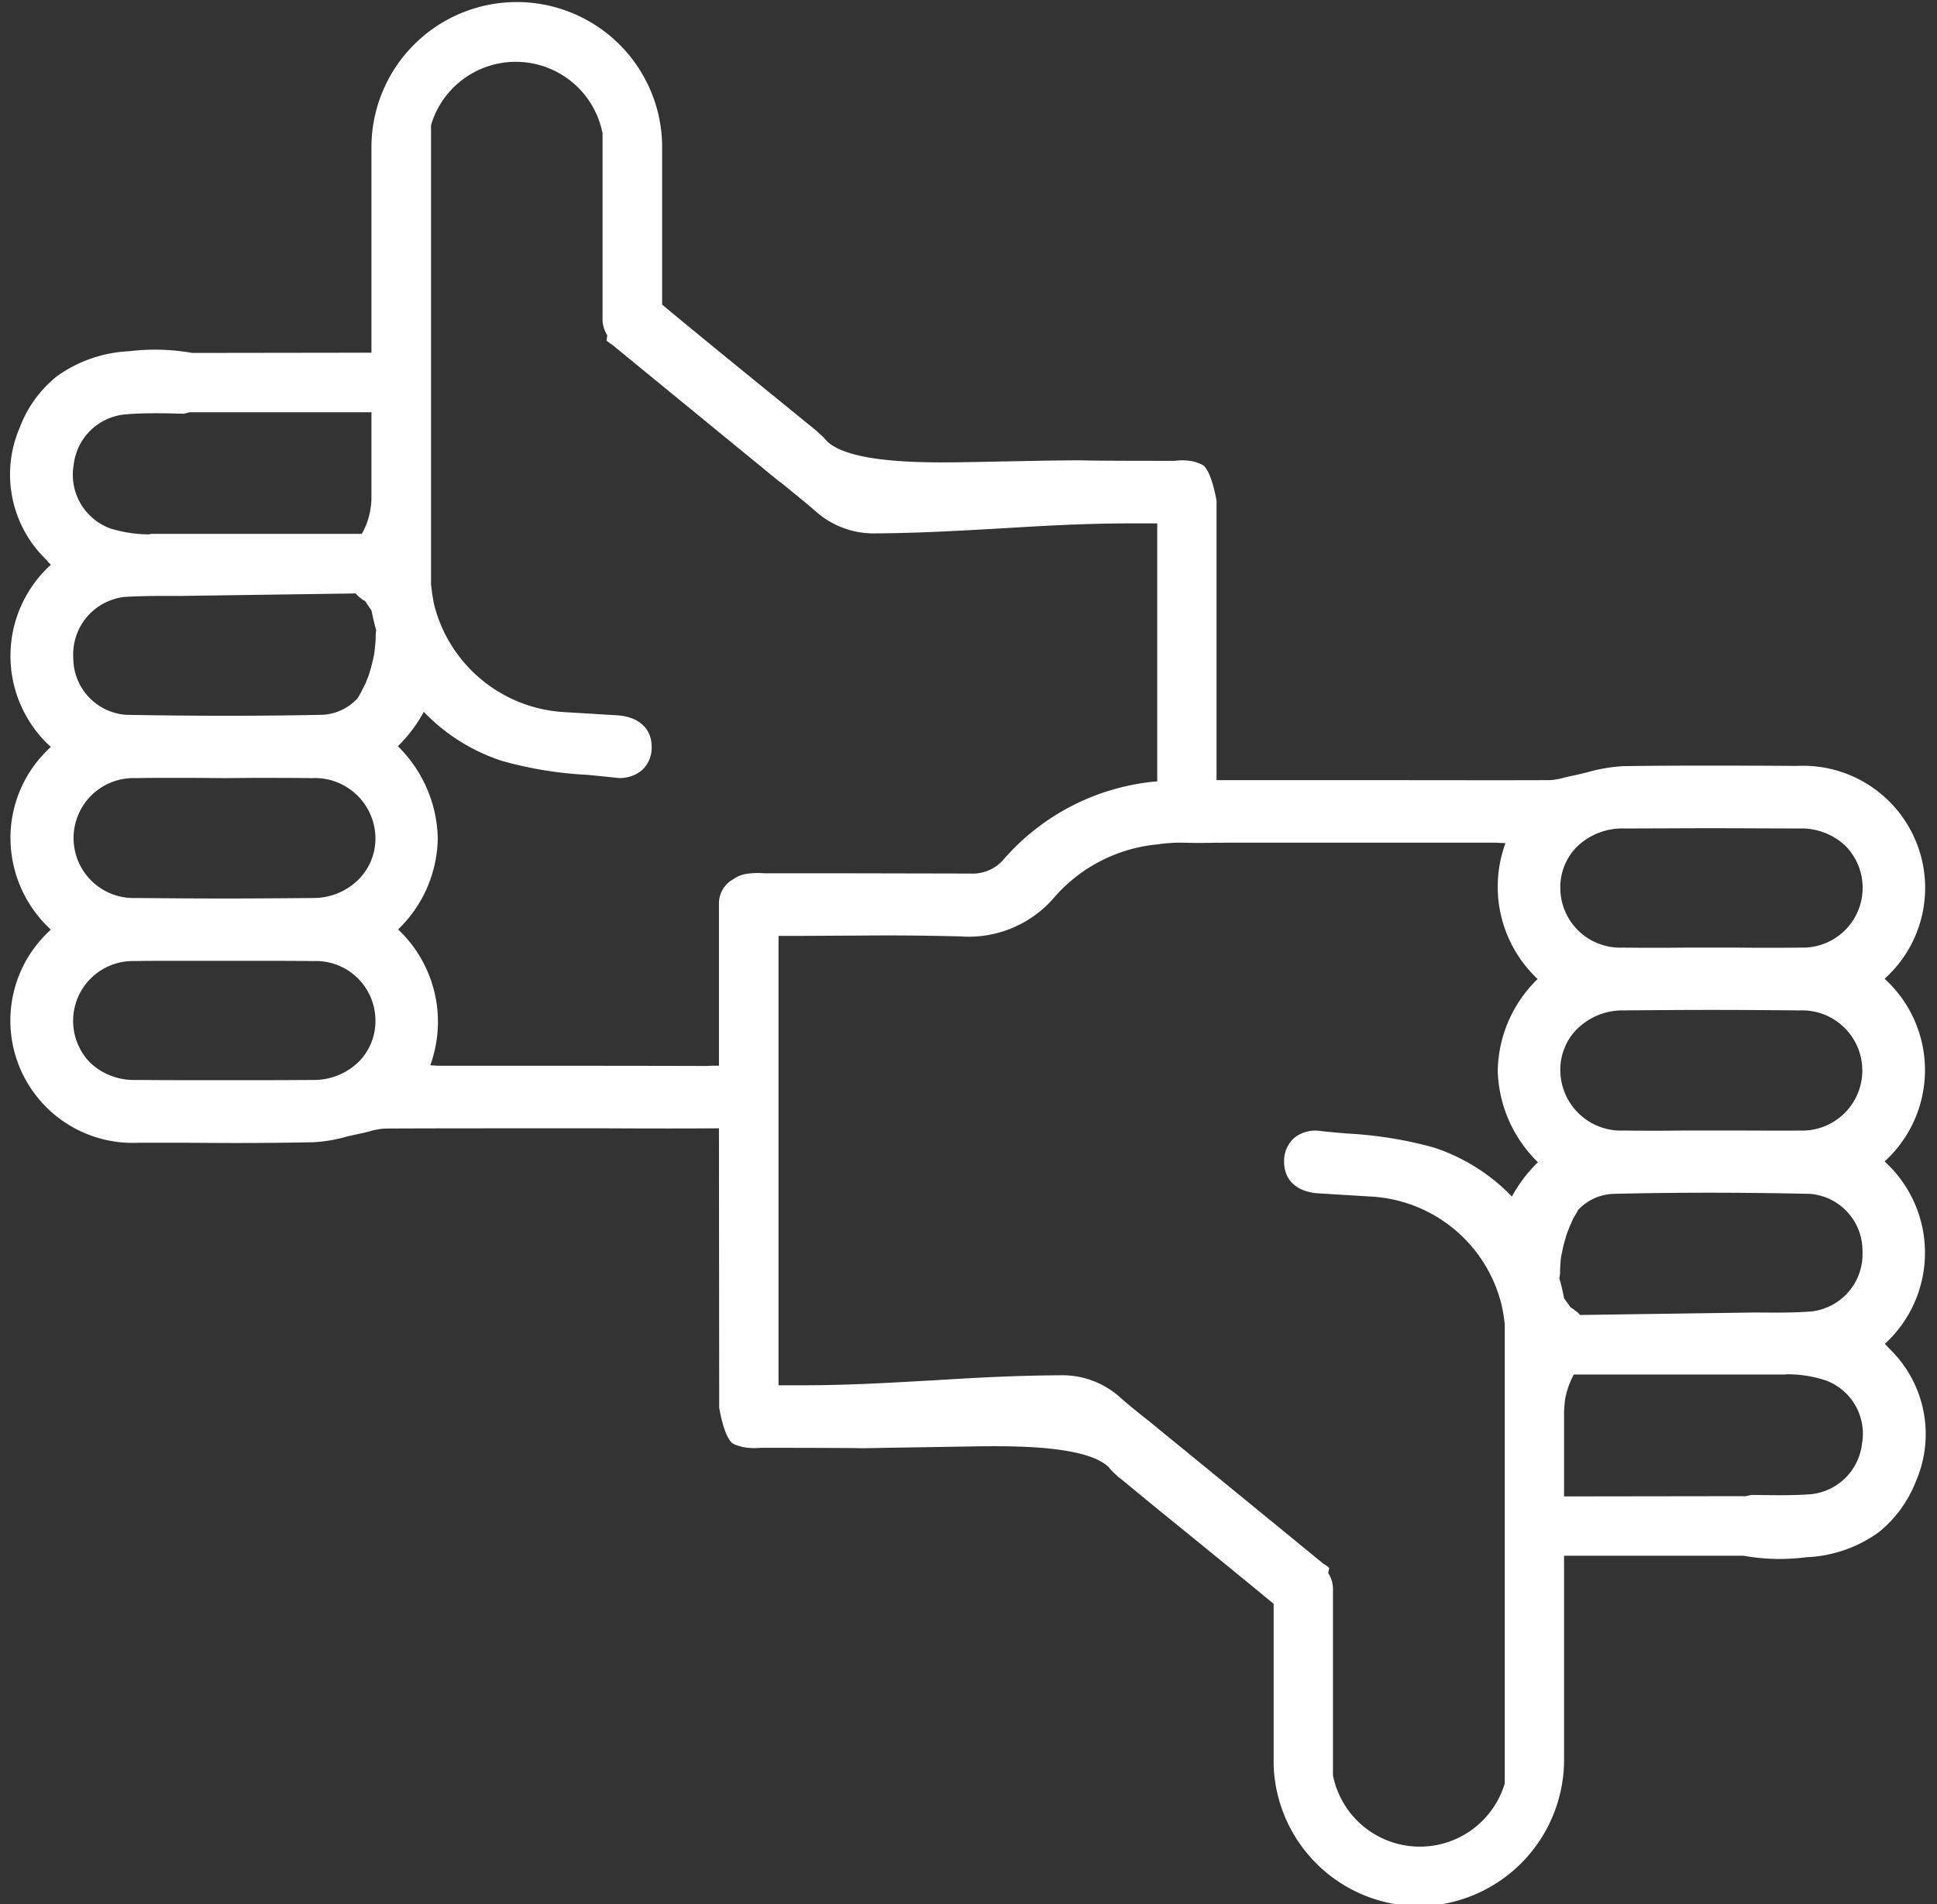
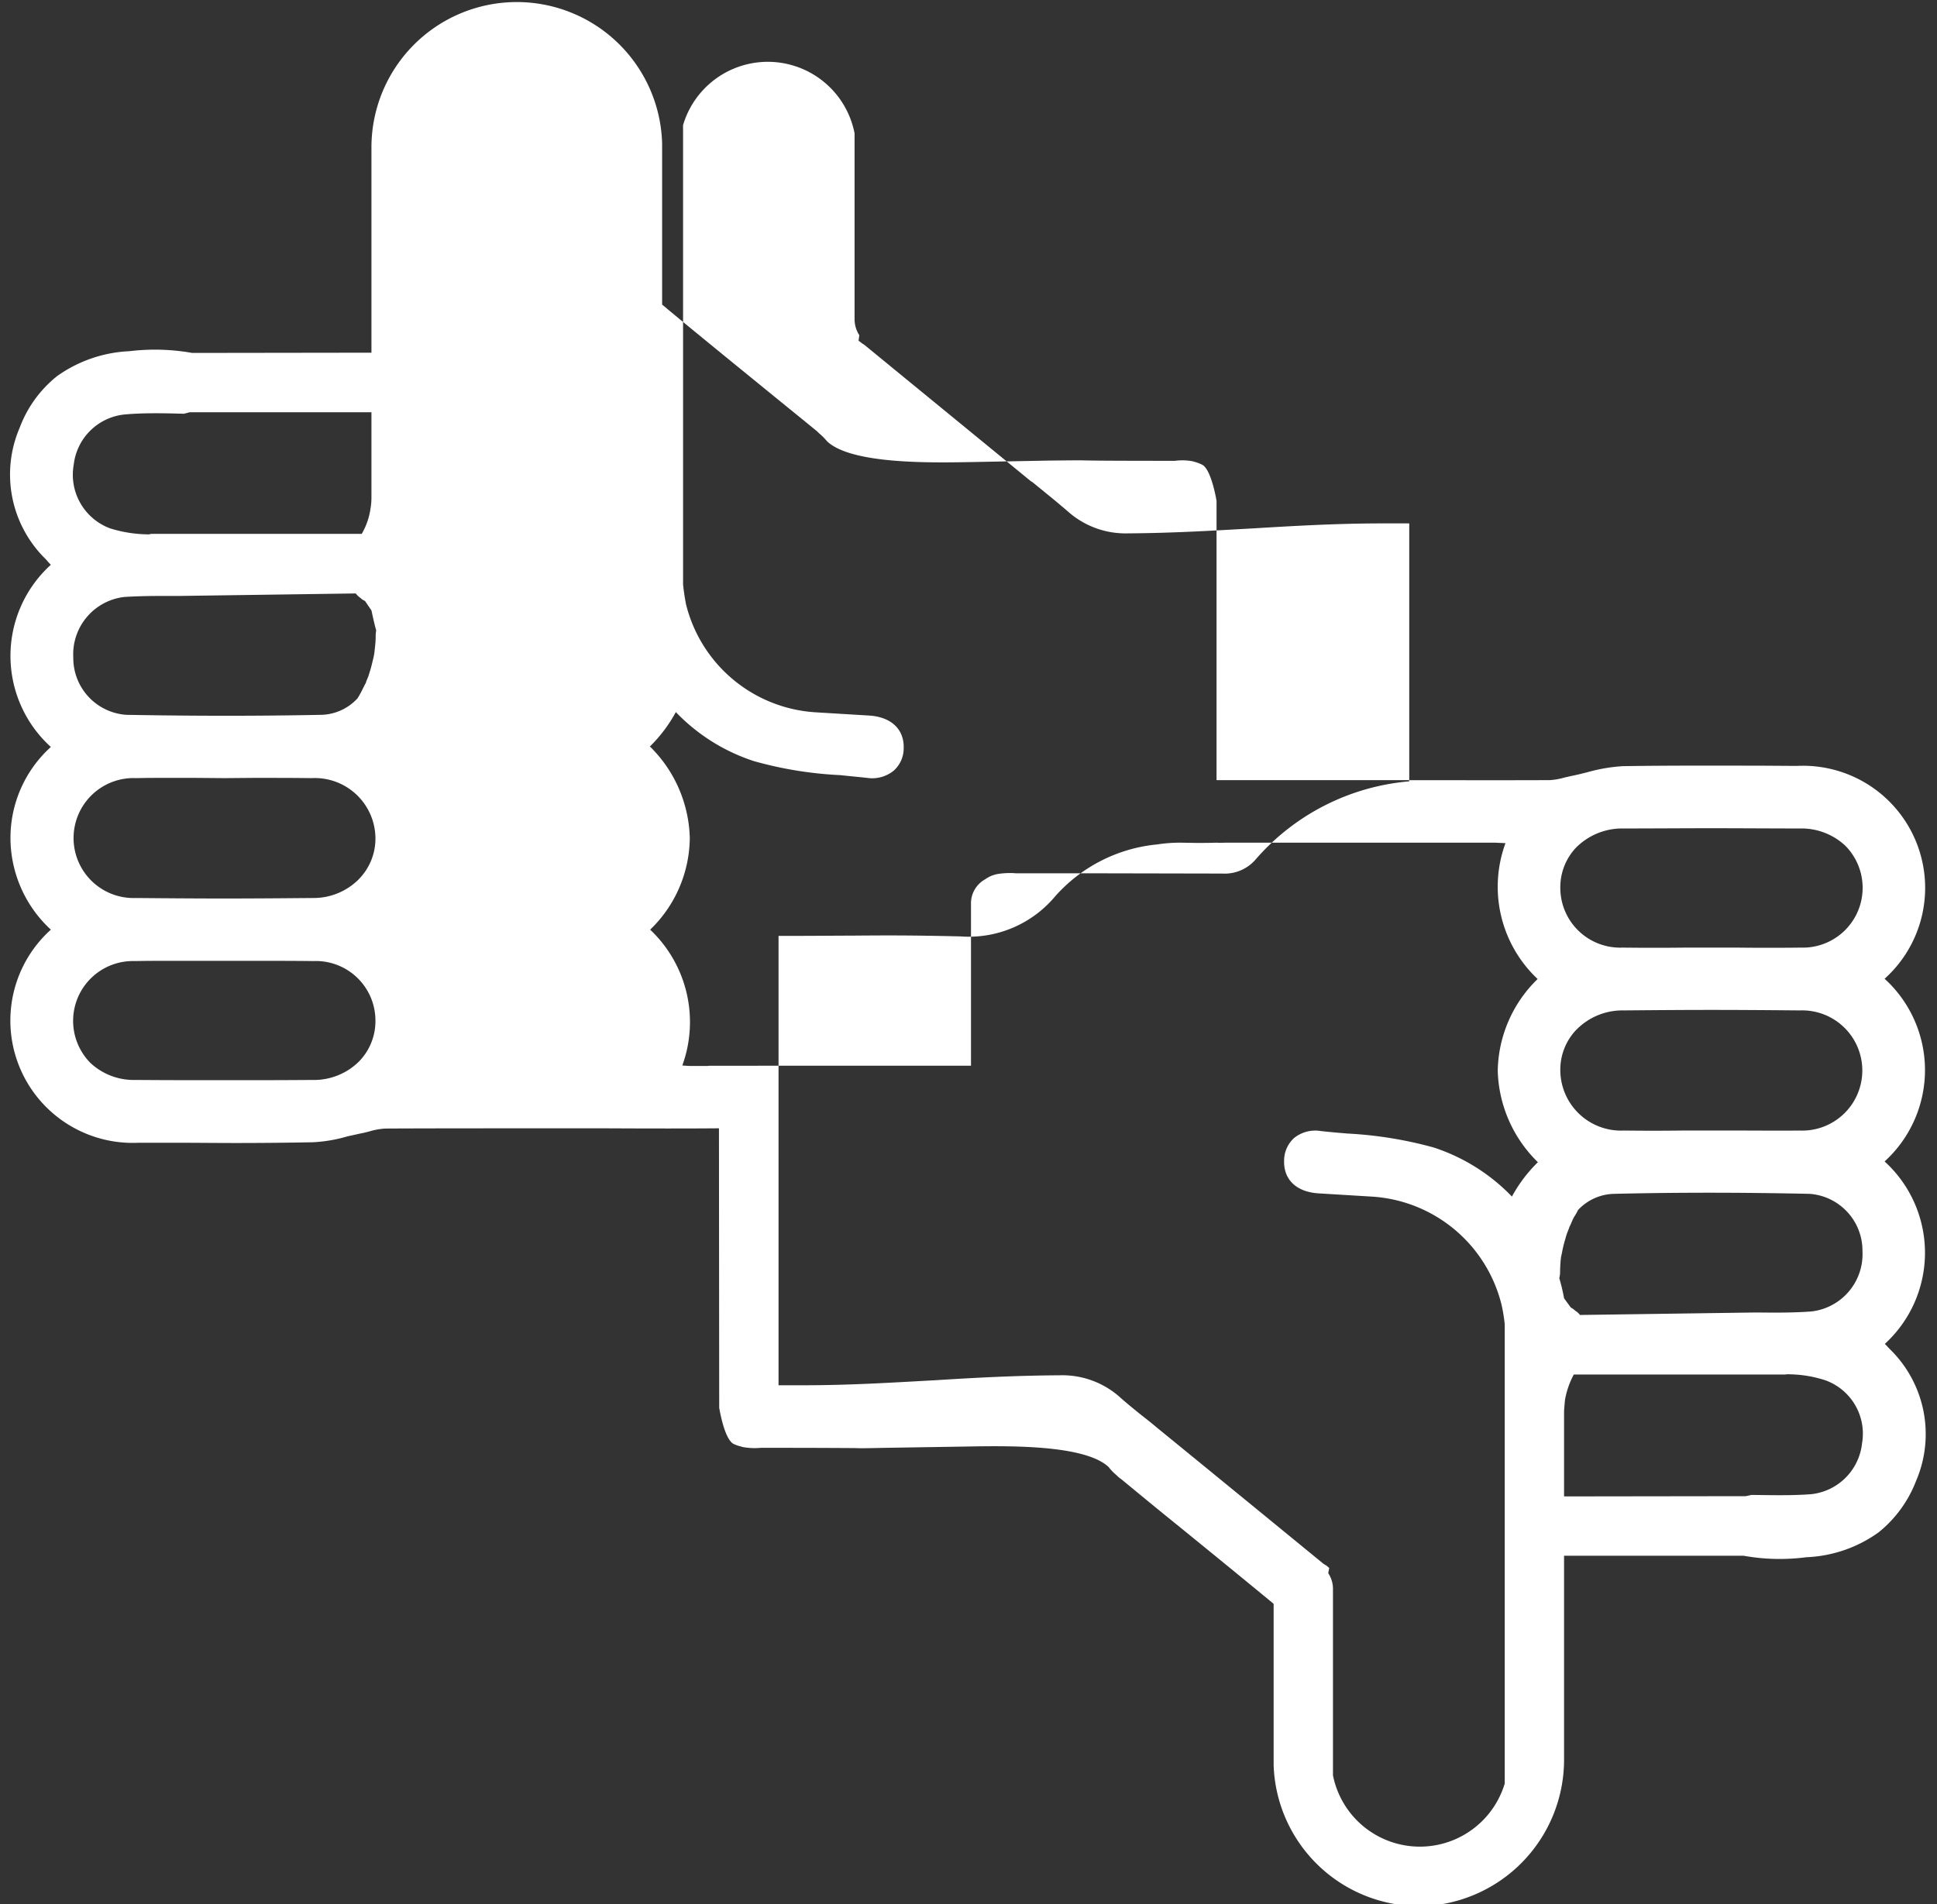
<svg xmlns="http://www.w3.org/2000/svg" fill="#ffffff" height="76.4" preserveAspectRatio="xMidYMid meet" version="1" viewBox="-0.4 -0.1 77.7 76.4" width="77.7" zoomAndPan="magnify">
  <rect x="-0.4" y="-0.1" width="77.7" height="76.4" fill="#333333" stroke="none" />
  <g data-name="44" id="change1_1">
-     <path d="M75.408,54.031c-.07-.07-.13-.14-.2-.21a4.955,4.955,0,0,0-.01-7.32,4.956,4.956,0,0,0,0-7.33,4.9,4.9,0,0,0-3.52-8.54l-1.5-.01c-1.8,0-3.65-.01-5.48.02a6.708,6.708,0,0,0-1.41.24c-.2.05-.39.1-.59.14-.11.02-.21.05-.32.07a2.727,2.727,0,0,1-.6.11c-1.69.01-5.43,0-8.7,0H48.4V20c-.05-.31-.26-1.32-.59-1.46a1.9,1.9,0,0,0-.22-.09l-.14-.04a2.235,2.235,0,0,0-.72-.02c-2.73,0-3.42-.01-3.75-.02-.31,0-.31,0-1.3.01l-3.14.06c-1.67.03-4.79.08-5.76-.83a2.571,2.571,0,0,0-.33-.33,1.454,1.454,0,0,0-.18-.16c-.45-.37-1.34-1.09-2.32-1.89-1.45-1.18-3.09-2.52-3.79-3.11V5.661a5.831,5.831,0,0,0-11.66.15v8.24l-7.19.01a8.524,8.524,0,0,0-2.52-.07,5.416,5.416,0,0,0-2.9,1,4.794,4.794,0,0,0-1.5,2.07,4.746,4.746,0,0,0,1.05,5.28c.06.07.13.15.2.22a4.933,4.933,0,0,0,0,7.31,4.919,4.919,0,0,0-1.62,3.69,5.014,5.014,0,0,0,1.62,3.64,4.908,4.908,0,0,0,3.52,8.55h1.51c.79,0,1.58.01,2.39.01q1.545,0,3.09-.03a5.947,5.947,0,0,0,1.4-.24c.2-.04.4-.09.6-.13.1-.02.21-.05.32-.08a2.685,2.685,0,0,1,.6-.1c1.69-.01,5.43-.01,8.7-.01,1.86.01,3.57.01,4.67,0l.01,11.21c.05.3.25,1.31.59,1.46a1.2,1.2,0,0,0,.22.08l.14.04a2.624,2.624,0,0,0,.72.03c2.73,0,3.42.01,3.75.01.3.01.3.01,1.29-.01l3.14-.05c1.68-.03,4.8-.09,5.77.82a1.993,1.993,0,0,0,.32.33,1,1,0,0,0,.19.16c.45.37,1.33,1.1,2.31,1.89,1.45,1.18,3.09,2.52,3.8,3.11v6.47a5.853,5.853,0,0,0,5.82,5.66h.14a5.88,5.88,0,0,0,5.69-5.82v-8.24h7.2a8.19,8.19,0,0,0,2.52.06,5.333,5.333,0,0,0,2.9-1,4.905,4.905,0,0,0,1.5-2.06A4.758,4.758,0,0,0,75.408,54.031ZM2.558,18.541a2.286,2.286,0,0,1,2.03-2.01c.43-.04.85-.05,1.29-.05.36,0,.72.01,1.1.02l.23-.06H14.5v3.42a2.6,2.6,0,0,1-.04.46,2.778,2.778,0,0,1-.35,1H5.7a.373.373,0,0,0-.12.02,5.327,5.327,0,0,1-1.56-.24A2.294,2.294,0,0,1,2.558,18.541ZM14,42.491a2.564,2.564,0,0,1-1.86.74c-1.19.01-2.37.01-3.55.01s-2.38,0-3.56-.01a2.543,2.543,0,0,1-1.8-.68A2.4,2.4,0,0,1,5,38.461c.52-.01,1.04-.01,1.55-.01h3.09c.84,0,1.69,0,2.53.01a2.391,2.391,0,0,1,2.49,2.37A2.318,2.318,0,0,1,14,42.491Zm-.01-7.31a2.566,2.566,0,0,1-1.85.75c-1.17.01-2.36.02-3.55.02s-2.37-.01-3.55-.02a2.407,2.407,0,1,1,.03-4.81c.39-.01.78-.01,1.18-.01h1.18l1.19.01,1.16-.01c.77,0,1.55,0,2.32.01a2.432,2.432,0,0,1,2.56,2.39A2.318,2.318,0,0,1,13.988,35.181Zm.68-9.76a3.671,3.671,0,0,1-.03.46l-.02.19a2.069,2.069,0,0,1-.04.22c-.04.17-.08.34-.13.51-.03.08-.05.17-.08.25l-.07.17c-.01.02-.01.04-.02.05v.02l-.06.11-.12.24c-.05.1-.11.2-.16.28a2.04,2.04,0,0,1-1.44.66c-2.48.05-5.04.05-7.84,0a2.284,2.284,0,0,1-2.12-2.3,2.315,2.315,0,0,1,2.06-2.43c.49-.03.98-.04,1.51-.04h.7l7.06-.1a.787.787,0,0,0,.19.18.567.567,0,0,0,.18.12l.26.38c.05.23.11.52.19.8A1.953,1.953,0,0,0,14.668,25.421Zm13.38,17.24-.07.01h-.01c-2.49-.01-7.8-.01-10.11-.01h-.61c-.13,0-.26-.01-.39-.02a5.1,5.1,0,0,0-1.29-5.45,5.169,5.169,0,0,0,1.59-3.67,5.33,5.33,0,0,0-1.6-3.68,5.82,5.82,0,0,0,1.04-1.38,7.59,7.59,0,0,0,3.14,1.97,15.43,15.43,0,0,0,3.46.56c.36.04.71.07,1.07.11a1.367,1.367,0,0,0,1.07-.29,1.2,1.2,0,0,0,.4-.91c.02-.75-.5-1.24-1.37-1.3l-2.15-.13a5.718,5.718,0,0,1-5.21-4.33c-.05-.25-.09-.52-.12-.8V4.921a3.545,3.545,0,0,1,6.88.33V12.7a1.182,1.182,0,0,0,.19.65l-.03.22.12.09a.218.218,0,0,0,.08.05.176.176,0,0,0,.05.04c.95.78,5.69,4.66,6.64,5.44l.07.05h.01c.18.15.37.3.55.45.31.25.61.5.91.76a3.473,3.473,0,0,0,2.38.85c1.78-.01,3.43-.11,5.02-.2,1.66-.1,3.37-.2,5.23-.2h1.03v10.35a9.2,9.2,0,0,0-6.15,3.12,1.632,1.632,0,0,1-1.34.58l-4.89-.01h-3.38l-.15-.01a3.382,3.382,0,0,0-.55.03,1.228,1.228,0,0,0-.55.22,1.1,1.1,0,0,0-.57,1v6.48Zm32.2,5.25a7.655,7.655,0,0,0-3.14-1.97,16.121,16.121,0,0,0-3.46-.56c-.36-.03-.72-.06-1.07-.1a1.353,1.353,0,0,0-1.07.28,1.228,1.228,0,0,0-.4.91c-.02.76.49,1.25,1.37,1.31l2.14.13a5.718,5.718,0,0,1,5.21,4.33,6.509,6.509,0,0,1,.13.79v18.43a3.554,3.554,0,0,1-6.89-.33v-7.45a1.137,1.137,0,0,0-.19-.66l.04-.21-.12-.1a.351.351,0,0,1-.08-.05.209.209,0,0,1-.06-.04c-.95-.78-5.68-4.65-6.64-5.43l-.07-.06c-.18-.15-.37-.3-.55-.44-.31-.25-.62-.5-.92-.77a3.471,3.471,0,0,0-2.37-.84c-1.79.01-3.43.1-5.02.2-1.66.09-3.37.2-5.23.2h-1.03V37.451h.49c1.03,0,1.77-.01,2.41-.01,1.35-.01,2.23-.02,4.39.03a4.514,4.514,0,0,0,3.8-1.6,6.262,6.262,0,0,1,4.1-2.09,6.067,6.067,0,0,1,.97-.07l.6.01c.27,0,.54,0,.81-.01.13.01.27,0,.4,0H59.6c.13.01.26.01.39.02a5.077,5.077,0,0,0,1.29,5.45,5.245,5.245,0,0,0-1.6,3.68,5.32,5.32,0,0,0,1.61,3.67A5.82,5.82,0,0,0,60.248,47.911Zm2.6-14.03a2.605,2.605,0,0,1,1.86-.74c1.18,0,2.36-.01,3.55-.01s2.37.01,3.55.01a2.575,2.575,0,0,1,1.81.69,2.4,2.4,0,0,1-1.78,4.09q-1.29.015-2.58,0h-2.05c-.84.01-1.69.01-2.53,0a2.4,2.4,0,0,1-2.49-2.38A2.31,2.31,0,0,1,62.848,33.881Zm0,7.32a2.58,2.58,0,0,1,1.86-.76c1.18-.01,2.36-.02,3.55-.02s2.37.01,3.55.02a2.412,2.412,0,1,1-.03,4.82c-.79.01-1.57,0-2.36,0h-2.35c-.78.01-1.55.01-2.33,0a2.435,2.435,0,0,1-2.55-2.39A2.317,2.317,0,0,1,62.848,41.2Zm-.7,9.98a.908.908,0,0,0,.03-.23c0-.14.01-.29.02-.45l.02-.18c0-.01.01-.02.01-.03l.04-.2a4.768,4.768,0,0,1,.13-.51,1.829,1.829,0,0,1,.08-.25l.07-.18a.076.076,0,0,1,.02-.05l.06-.13a2.557,2.557,0,0,1,.11-.24,2,2,0,0,0,.16-.28,2.035,2.035,0,0,1,1.44-.65c2.5-.06,5.06-.06,7.85,0a2.284,2.284,0,0,1,2.12,2.3,2.313,2.313,0,0,1-2.06,2.42c-.69.05-1.38.05-2.21.04l-7.06.1a.7.7,0,0,0-.19-.17.832.832,0,0,0-.18-.13l-.27-.37A7.578,7.578,0,0,0,62.148,51.181Zm12.14,6.66a2.3,2.3,0,0,1-2.03,2.01c-.78.06-1.55.04-2.4.03l-.23.05-7.29.01v-3.42c.01-.14.02-.3.04-.47a3.408,3.408,0,0,1,.35-1h8.42a.448.448,0,0,0,.12-.01,4.9,4.9,0,0,1,1.55.24A2.277,2.277,0,0,1,74.288,57.841Z" />
+     <path d="M75.408,54.031c-.07-.07-.13-.14-.2-.21a4.955,4.955,0,0,0-.01-7.32,4.956,4.956,0,0,0,0-7.33,4.9,4.9,0,0,0-3.52-8.54l-1.5-.01c-1.8,0-3.65-.01-5.48.02a6.708,6.708,0,0,0-1.41.24c-.2.05-.39.1-.59.14-.11.02-.21.05-.32.07a2.727,2.727,0,0,1-.6.11c-1.69.01-5.43,0-8.7,0H48.4V20c-.05-.31-.26-1.32-.59-1.46a1.9,1.9,0,0,0-.22-.09l-.14-.04a2.235,2.235,0,0,0-.72-.02c-2.73,0-3.42-.01-3.75-.02-.31,0-.31,0-1.3.01l-3.14.06c-1.67.03-4.79.08-5.76-.83a2.571,2.571,0,0,0-.33-.33,1.454,1.454,0,0,0-.18-.16c-.45-.37-1.34-1.09-2.32-1.89-1.45-1.18-3.09-2.52-3.79-3.11V5.661a5.831,5.831,0,0,0-11.66.15v8.24l-7.19.01a8.524,8.524,0,0,0-2.52-.07,5.416,5.416,0,0,0-2.9,1,4.794,4.794,0,0,0-1.5,2.07,4.746,4.746,0,0,0,1.05,5.28c.06.07.13.15.2.22a4.933,4.933,0,0,0,0,7.31,4.919,4.919,0,0,0-1.62,3.69,5.014,5.014,0,0,0,1.62,3.64,4.908,4.908,0,0,0,3.52,8.55h1.51c.79,0,1.58.01,2.39.01q1.545,0,3.09-.03a5.947,5.947,0,0,0,1.4-.24c.2-.04.4-.09.6-.13.1-.02.21-.05.32-.08a2.685,2.685,0,0,1,.6-.1c1.69-.01,5.43-.01,8.7-.01,1.86.01,3.57.01,4.67,0l.01,11.21c.05.3.25,1.31.59,1.46a1.2,1.2,0,0,0,.22.08l.14.04a2.624,2.624,0,0,0,.72.03c2.73,0,3.42.01,3.75.01.3.01.3.01,1.29-.01l3.14-.05c1.68-.03,4.8-.09,5.77.82a1.993,1.993,0,0,0,.32.33,1,1,0,0,0,.19.16c.45.37,1.33,1.1,2.31,1.89,1.45,1.18,3.09,2.52,3.8,3.11v6.47a5.853,5.853,0,0,0,5.82,5.66h.14a5.88,5.88,0,0,0,5.69-5.82v-8.24h7.2a8.19,8.19,0,0,0,2.52.06,5.333,5.333,0,0,0,2.9-1,4.905,4.905,0,0,0,1.5-2.06A4.758,4.758,0,0,0,75.408,54.031ZM2.558,18.541a2.286,2.286,0,0,1,2.03-2.01c.43-.04.85-.05,1.29-.05.36,0,.72.01,1.1.02l.23-.06H14.5v3.42a2.6,2.6,0,0,1-.04.46,2.778,2.778,0,0,1-.35,1H5.7a.373.373,0,0,0-.12.02,5.327,5.327,0,0,1-1.56-.24A2.294,2.294,0,0,1,2.558,18.541ZM14,42.491a2.564,2.564,0,0,1-1.86.74c-1.19.01-2.37.01-3.55.01s-2.38,0-3.56-.01a2.543,2.543,0,0,1-1.8-.68A2.4,2.4,0,0,1,5,38.461c.52-.01,1.04-.01,1.55-.01h3.09c.84,0,1.69,0,2.53.01a2.391,2.391,0,0,1,2.49,2.37A2.318,2.318,0,0,1,14,42.491Zm-.01-7.31a2.566,2.566,0,0,1-1.85.75c-1.17.01-2.36.02-3.55.02s-2.37-.01-3.55-.02a2.407,2.407,0,1,1,.03-4.81c.39-.01.78-.01,1.18-.01h1.18l1.19.01,1.16-.01c.77,0,1.55,0,2.32.01a2.432,2.432,0,0,1,2.56,2.39A2.318,2.318,0,0,1,13.988,35.181Zm.68-9.76a3.671,3.671,0,0,1-.03.46l-.02.19a2.069,2.069,0,0,1-.04.22c-.04.17-.08.34-.13.51-.03.08-.05.17-.08.25l-.07.17c-.01.02-.01.04-.02.05v.02l-.06.11-.12.24c-.05.1-.11.2-.16.28a2.04,2.04,0,0,1-1.44.66c-2.48.05-5.04.05-7.84,0a2.284,2.284,0,0,1-2.12-2.3,2.315,2.315,0,0,1,2.06-2.43c.49-.03.98-.04,1.51-.04h.7l7.06-.1a.787.787,0,0,0,.19.18.567.567,0,0,0,.18.12l.26.38c.05.23.11.52.19.8A1.953,1.953,0,0,0,14.668,25.421Zm13.38,17.24-.07.01h-.01h-.61c-.13,0-.26-.01-.39-.02a5.1,5.1,0,0,0-1.29-5.45,5.169,5.169,0,0,0,1.59-3.67,5.33,5.33,0,0,0-1.6-3.68,5.82,5.82,0,0,0,1.04-1.38,7.59,7.59,0,0,0,3.14,1.97,15.43,15.43,0,0,0,3.46.56c.36.04.71.07,1.07.11a1.367,1.367,0,0,0,1.07-.29,1.2,1.2,0,0,0,.4-.91c.02-.75-.5-1.24-1.37-1.3l-2.15-.13a5.718,5.718,0,0,1-5.21-4.33c-.05-.25-.09-.52-.12-.8V4.921a3.545,3.545,0,0,1,6.88.33V12.7a1.182,1.182,0,0,0,.19.65l-.03.22.12.09a.218.218,0,0,0,.08.05.176.176,0,0,0,.05.04c.95.78,5.69,4.66,6.64,5.44l.07.05h.01c.18.15.37.3.55.45.31.25.61.5.91.76a3.473,3.473,0,0,0,2.38.85c1.78-.01,3.43-.11,5.02-.2,1.66-.1,3.37-.2,5.23-.2h1.03v10.35a9.2,9.2,0,0,0-6.15,3.12,1.632,1.632,0,0,1-1.34.58l-4.89-.01h-3.38l-.15-.01a3.382,3.382,0,0,0-.55.03,1.228,1.228,0,0,0-.55.22,1.1,1.1,0,0,0-.57,1v6.48Zm32.2,5.25a7.655,7.655,0,0,0-3.14-1.97,16.121,16.121,0,0,0-3.46-.56c-.36-.03-.72-.06-1.07-.1a1.353,1.353,0,0,0-1.07.28,1.228,1.228,0,0,0-.4.91c-.02.76.49,1.25,1.37,1.31l2.14.13a5.718,5.718,0,0,1,5.21,4.33,6.509,6.509,0,0,1,.13.79v18.43a3.554,3.554,0,0,1-6.89-.33v-7.45a1.137,1.137,0,0,0-.19-.66l.04-.21-.12-.1a.351.351,0,0,1-.08-.05.209.209,0,0,1-.06-.04c-.95-.78-5.68-4.65-6.64-5.43l-.07-.06c-.18-.15-.37-.3-.55-.44-.31-.25-.62-.5-.92-.77a3.471,3.471,0,0,0-2.37-.84c-1.79.01-3.43.1-5.02.2-1.66.09-3.37.2-5.23.2h-1.03V37.451h.49c1.03,0,1.77-.01,2.41-.01,1.35-.01,2.23-.02,4.39.03a4.514,4.514,0,0,0,3.8-1.6,6.262,6.262,0,0,1,4.1-2.09,6.067,6.067,0,0,1,.97-.07l.6.01c.27,0,.54,0,.81-.01.13.01.27,0,.4,0H59.6c.13.01.26.01.39.02a5.077,5.077,0,0,0,1.29,5.45,5.245,5.245,0,0,0-1.6,3.68,5.32,5.32,0,0,0,1.61,3.67A5.82,5.82,0,0,0,60.248,47.911Zm2.6-14.03a2.605,2.605,0,0,1,1.86-.74c1.18,0,2.36-.01,3.55-.01s2.37.01,3.55.01a2.575,2.575,0,0,1,1.81.69,2.4,2.4,0,0,1-1.78,4.09q-1.29.015-2.58,0h-2.05c-.84.01-1.69.01-2.53,0a2.4,2.4,0,0,1-2.49-2.38A2.31,2.31,0,0,1,62.848,33.881Zm0,7.32a2.58,2.58,0,0,1,1.86-.76c1.18-.01,2.36-.02,3.55-.02s2.37.01,3.55.02a2.412,2.412,0,1,1-.03,4.82c-.79.01-1.57,0-2.36,0h-2.35c-.78.01-1.55.01-2.33,0a2.435,2.435,0,0,1-2.55-2.39A2.317,2.317,0,0,1,62.848,41.2Zm-.7,9.98a.908.908,0,0,0,.03-.23c0-.14.01-.29.02-.45l.02-.18c0-.01.01-.02.01-.03l.04-.2a4.768,4.768,0,0,1,.13-.51,1.829,1.829,0,0,1,.08-.25l.07-.18a.076.076,0,0,1,.02-.05l.06-.13a2.557,2.557,0,0,1,.11-.24,2,2,0,0,0,.16-.28,2.035,2.035,0,0,1,1.44-.65c2.5-.06,5.06-.06,7.85,0a2.284,2.284,0,0,1,2.12,2.3,2.313,2.313,0,0,1-2.06,2.42c-.69.05-1.38.05-2.21.04l-7.06.1a.7.7,0,0,0-.19-.17.832.832,0,0,0-.18-.13l-.27-.37A7.578,7.578,0,0,0,62.148,51.181Zm12.14,6.66a2.3,2.3,0,0,1-2.03,2.01c-.78.06-1.55.04-2.4.03l-.23.05-7.29.01v-3.42c.01-.14.02-.3.04-.47a3.408,3.408,0,0,1,.35-1h8.42a.448.448,0,0,0,.12-.01,4.9,4.9,0,0,1,1.55.24A2.277,2.277,0,0,1,74.288,57.841Z" />
  </g>
</svg>